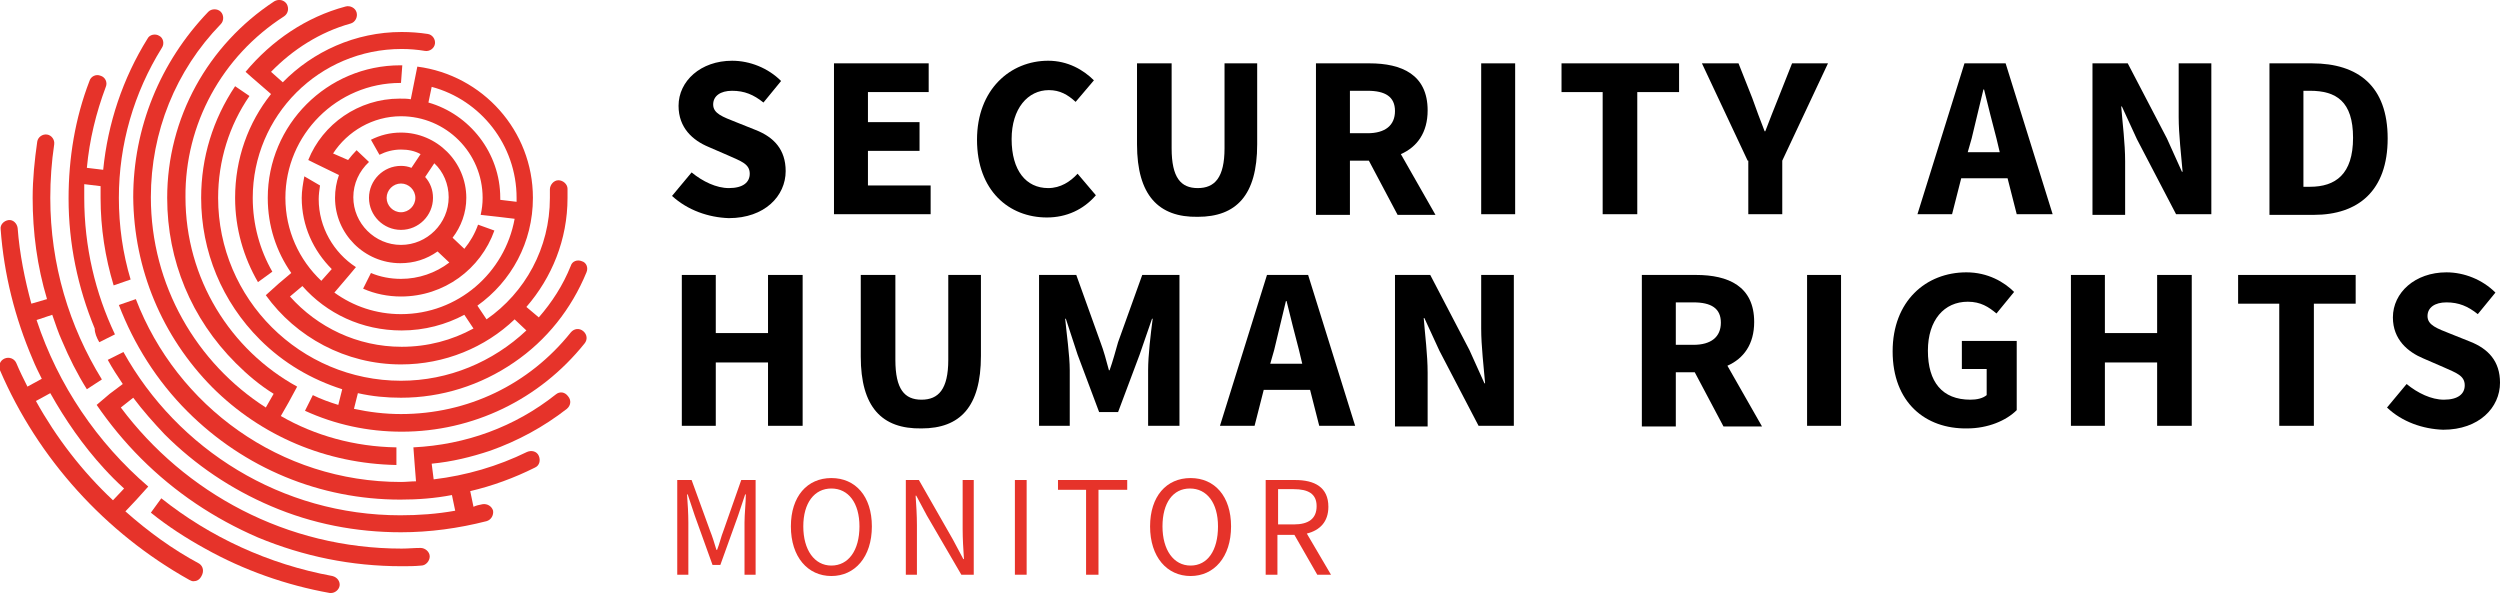
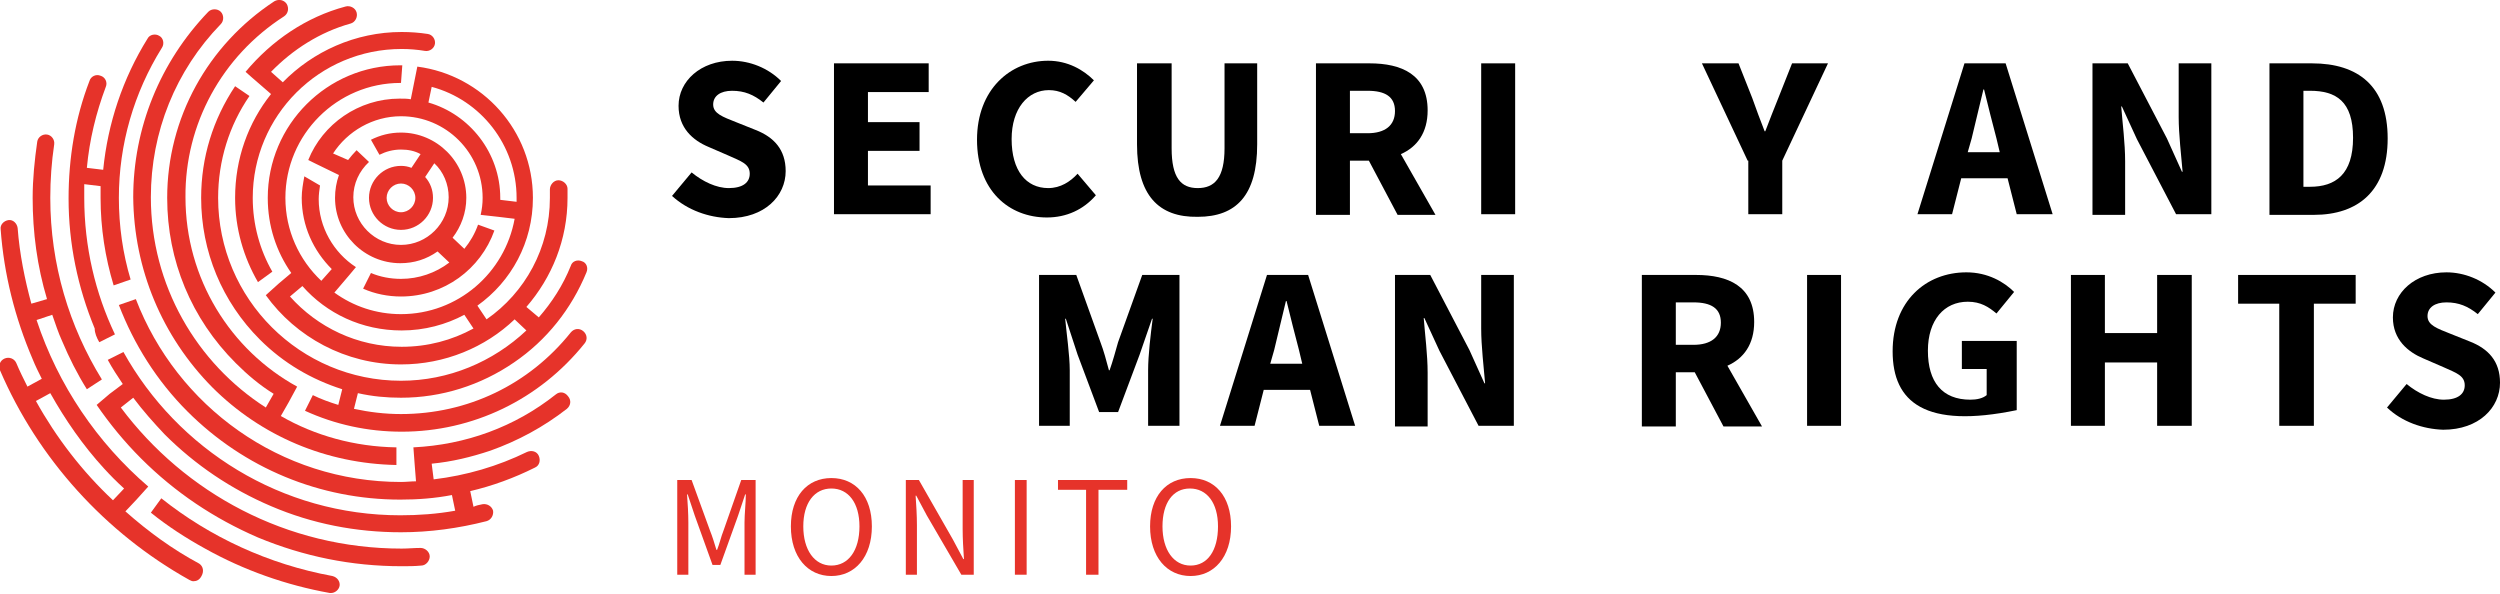
<svg xmlns="http://www.w3.org/2000/svg" version="1.1" id="Laag_1" x="0px" y="0px" viewBox="0 0 382.8 90.9" style="enable-background:new 0 0 382.8 90.9;" xml:space="preserve">
  <style type="text/css">
	.st0{fill:#E6332A;}
</style>
  <g>
    <path d="M102.9,30l3-3.6c1.7,1.4,3.8,2.4,5.7,2.4c2.2,0,3.2-0.9,3.2-2.2c0-1.5-1.3-1.9-3.3-2.8l-3-1.3c-2.4-1-4.6-2.9-4.6-6.3   c0-3.8,3.4-6.9,8.2-6.9c2.7,0,5.5,1.1,7.5,3.1l-2.7,3.3c-1.5-1.2-2.9-1.8-4.8-1.8c-1.8,0-2.9,0.8-2.9,2.1c0,1.4,1.5,1.9,3.5,2.7   l3,1.2c2.8,1.1,4.6,3,4.6,6.3c0,3.8-3.2,7.2-8.7,7.2C108.5,33.3,105.3,32.2,102.9,30z" />
    <path d="M127.7,9.7h14.5v4.4h-9.3v4.6h7.9v4.4h-7.9v5.3h9.6v4.4h-14.8V9.7z" />
    <path d="M149.6,21.4c0-7.7,5.1-12.1,10.9-12.1c3,0,5.4,1.4,7,3l-2.8,3.3c-1.2-1.1-2.4-1.8-4.1-1.8c-3.2,0-5.7,2.8-5.7,7.5   c0,4.8,2.2,7.5,5.6,7.5c1.9,0,3.4-1,4.5-2.2l2.8,3.3c-1.9,2.2-4.5,3.4-7.5,3.4C154.5,33.3,149.6,29.2,149.6,21.4z" />
    <path d="M174.1,22.1V9.7h5.3v13c0,4.5,1.4,6.1,4,6.1c2.6,0,4.1-1.6,4.1-6.1v-13h5v12.4c0,7.8-3.2,11.1-9.1,11.1   C177.4,33.3,174.1,29.9,174.1,22.1z" />
    <path d="M201.4,9.7h8.3c4.9,0,8.9,1.7,8.9,7.2c0,3.4-1.6,5.6-4.1,6.7l5.3,9.3H214l-4.4-8.3h-2.9v8.3h-5.2V9.7z M209.4,20.4   c2.7,0,4.2-1.2,4.2-3.4s-1.5-3.1-4.2-3.1h-2.7v6.5H209.4z" />
    <path d="M226.8,9.7h5.2v23.1h-5.2V9.7z" />
-     <path d="M245.5,14.1h-6.4V9.7h18v4.4h-6.4v18.7h-5.3V14.1z" />
    <path d="M267.6,24.6l-7-14.9h5.6l2.1,5.3c0.6,1.7,1.2,3.3,1.9,5.1h0.1c0.7-1.8,1.3-3.4,2-5.1l2.1-5.3h5.5l-7,14.9v8.2h-5.2V24.6z" />
    <path d="M300.8,9.7h6.3l7.2,23.1h-5.5l-1.4-5.5h-7.1l-1.4,5.5h-5.3L300.8,9.7z M301.3,23.3h4.9l-0.5-2.1c-0.6-2.3-1.3-5-1.9-7.5   h-0.1c-0.6,2.4-1.2,5.1-1.8,7.5L301.3,23.3z" />
    <path d="M320.4,9.7h5.4l6,11.5l2.3,5.1h0.1c-0.2-2.4-0.6-5.7-0.6-8.4V9.7h5v23.1h-5.4l-6-11.5l-2.3-5h-0.1c0.2,2.6,0.6,5.6,0.6,8.4   v8.2h-5V9.7z" />
    <path d="M347.5,9.7h6.5c7.1,0,11.6,3.5,11.6,11.5s-4.5,11.7-11.3,11.7h-6.8V9.7z M353.7,28.6c3.9,0,6.6-1.9,6.6-7.5   s-2.6-7.2-6.6-7.2h-1v14.7H353.7z" />
-     <path d="M104.4,42.1h5.2V51h8v-8.9h5.3v23.1h-5.3v-9.7h-8v9.7h-5.2V42.1z" />
-     <path d="M131.8,54.6V42.1h5.3v13c0,4.5,1.4,6.1,4,6.1c2.6,0,4.1-1.6,4.1-6.1v-13h5v12.4c0,7.8-3.2,11.1-9.1,11.1   C135,65.7,131.8,62.3,131.8,54.6z" />
    <path d="M159.1,42.1h5.7l3.7,10.3c0.5,1.3,0.9,2.8,1.3,4.3h0.1c0.5-1.4,0.9-2.9,1.3-4.3l3.7-10.3h5.7v23.1h-4.8v-8.5   c0-2.3,0.4-5.6,0.7-7.9h-0.1l-1.9,5.5l-3.3,8.8h-2.9l-3.3-8.8l-1.8-5.5h-0.1c0.2,2.2,0.7,5.6,0.7,7.9v8.5h-4.7V42.1z" />
    <path d="M194,42.1h6.3l7.2,23.1h-5.5l-1.4-5.5h-7.1l-1.4,5.5h-5.3L194,42.1z M194.5,55.7h4.9l-0.5-2.1c-0.6-2.3-1.3-5-1.9-7.5h-0.1   c-0.6,2.4-1.2,5.1-1.8,7.5L194.5,55.7z" />
    <path d="M213.6,42.1h5.4l6,11.5l2.3,5.1h0.1c-0.2-2.4-0.6-5.7-0.6-8.4v-8.2h5v23.1h-5.4l-6-11.5l-2.3-5h-0.1   c0.2,2.6,0.6,5.6,0.6,8.4v8.2h-5V42.1z" />
    <path d="M251.4,42.1h8.3c4.9,0,8.9,1.7,8.9,7.2c0,3.4-1.6,5.6-4.1,6.7l5.3,9.3h-5.9l-4.4-8.3h-2.9v8.3h-5.2V42.1z M259.3,52.8   c2.7,0,4.2-1.2,4.2-3.4s-1.5-3.1-4.2-3.1h-2.7v6.5H259.3z" />
    <path d="M276.7,42.1h5.2v23.1h-5.2V42.1z" />
-     <path d="M289.8,53.8c0-7.7,5.1-12.1,11.3-12.1c3.3,0,5.8,1.5,7.3,3l-2.7,3.3c-1.2-1-2.4-1.8-4.4-1.8c-3.6,0-6.1,2.8-6.1,7.5   c0,4.8,2.2,7.5,6.5,7.5c1,0,1.9-0.2,2.5-0.7v-4h-3.8v-4.3h8.4v10.6c-1.6,1.6-4.4,2.8-7.6,2.8C294.8,65.7,289.8,61.6,289.8,53.8z" />
+     <path d="M289.8,53.8c0-7.7,5.1-12.1,11.3-12.1c3.3,0,5.8,1.5,7.3,3l-2.7,3.3c-1.2-1-2.4-1.8-4.4-1.8c-3.6,0-6.1,2.8-6.1,7.5   c0,4.8,2.2,7.5,6.5,7.5c1,0,1.9-0.2,2.5-0.7v-4h-3.8v-4.3h8.4v10.6C294.8,65.7,289.8,61.6,289.8,53.8z" />
    <path d="M317.1,42.1h5.2V51h8v-8.9h5.3v23.1h-5.3v-9.7h-8v9.7h-5.2V42.1z" />
    <path d="M349.1,46.5h-6.4v-4.4h18v4.4h-6.4v18.7h-5.3V46.5z" />
    <path d="M365.5,62.4l3-3.6c1.7,1.4,3.8,2.4,5.7,2.4c2.2,0,3.2-0.9,3.2-2.2c0-1.5-1.3-1.9-3.3-2.8l-3-1.3c-2.4-1-4.7-2.9-4.7-6.3   c0-3.8,3.4-6.9,8.2-6.9c2.7,0,5.5,1.1,7.5,3.1l-2.7,3.3c-1.5-1.2-2.9-1.8-4.8-1.8c-1.8,0-2.9,0.8-2.9,2.1c0,1.4,1.5,1.9,3.5,2.7   l3,1.2c2.8,1.1,4.6,3,4.6,6.3c0,3.8-3.2,7.2-8.7,7.2C371,65.7,367.8,64.6,365.5,62.4z" />
  </g>
  <g>
    <path class="st0" d="M30.5,86.3c-4.1-2.2-7.8-4.9-11.3-8l1.7-1.8c0,0,0,0,0,0l1.8-2C14.9,67.8,8.9,59,5.6,49L8,48.2   c0.5,1.4,0.9,2.7,1.5,4c1.1,2.6,2.3,5,3.8,7.4l2.3-1.5C10.6,50,7.7,40.5,7.7,30.3c0-2.8,0.2-5.5,0.6-8.2c0.1-0.7-0.4-1.4-1.1-1.5   c-0.7-0.1-1.4,0.4-1.5,1.1C5.3,24.5,5,27.4,5,30.3c0,5.3,0.7,10.5,2.2,15.5l-2.4,0.7C3.8,42.8,3,38.9,2.7,34.9   c-0.1-0.7-0.7-1.3-1.4-1.2c-0.7,0.1-1.3,0.7-1.2,1.4C0.6,42,2.3,48.7,5,55c0.4,1,0.9,2,1.4,3l-2.2,1.2c-0.6-1.2-1.2-2.4-1.7-3.6   c-0.3-0.7-1.1-1-1.8-0.7c-0.7,0.3-1,1.1-0.7,1.8c5.8,13.5,16.1,24.9,29,32.1c0.2,0.1,0.4,0.2,0.6,0.2c0.5,0,0.9-0.2,1.2-0.7   C31.3,87.5,31.1,86.7,30.5,86.3z M5.5,61.4l2.2-1.2c2.3,4.1,5,8,8.2,11.5c1,1.1,2,2.1,3.1,3.1l-1.7,1.8C12.6,72.2,8.6,67,5.5,61.4z   " />
    <path class="st0" d="M32.5,59.3C40,66.8,50,71,60.7,71.2v-2.7c-6.4-0.1-12.5-1.8-17.7-4.8l1.2-2.1c0,0,0,0,0,0l1.3-2.4   c-10.2-5.6-17.1-16.5-17.1-29C28.3,19,34,8.6,43.5,2.5c0.6-0.4,0.8-1.2,0.4-1.9C43.5,0,42.7-0.2,42,0.2   C31.8,6.9,25.6,18.1,25.6,30.3c0,9.6,3.7,18.5,10.5,25.3c1.8,1.8,3.7,3.4,5.8,4.7l-1.2,2.1c-10.6-6.8-17.6-18.7-17.6-32.2   c0-10,3.8-19.4,10.7-26.5c0.5-0.5,0.5-1.4,0-1.9s-1.4-0.5-1.9,0c-7.4,7.7-11.5,17.8-11.5,28.4C20.5,41.2,24.8,51.5,32.5,59.3z" />
    <path class="st0" d="M85.1,60.4c-6.3,5-13.8,7.7-21.8,8.1l0.2,2.7c0,0,0,0,0,0l0.2,2.5c-0.8,0-1.5,0.1-2.3,0.1   c-18.5,0-34.3-11.6-40.6-28l-2.6,0.9c2.3,6,5.8,11.6,10.5,16.3c8.7,8.7,20.3,13.5,32.6,13.5c2.7,0,5.3-0.2,7.9-0.7l0.5,2.4   c-2.8,0.5-5.6,0.7-8.4,0.7c-18.2,0-34.1-10.1-42.4-25l-2.4,1.2c0.7,1.3,1.5,2.5,2.3,3.7l-2,1.5c0,0,0,0,0,0L14.8,62   c2,2.9,4.2,5.6,6.8,8.2c5.2,5.2,11.2,9.2,17.9,12.1c7,2.9,14.3,4.4,22,4.4c1,0,2,0,3-0.1c0.7,0,1.3-0.7,1.3-1.4   c0-0.7-0.7-1.3-1.4-1.3c-1,0-1.9,0.1-2.9,0.1c-17.6,0-33.2-8.5-43-21.6l1.9-1.5c1.5,2,3.1,3.8,4.8,5.6c4.7,4.7,10.2,8.4,16.3,11   c6.3,2.7,13,4,19.9,4c4.4,0,8.8-0.6,13.1-1.7c0.7-0.2,1.1-0.9,1-1.6c-0.2-0.7-0.9-1.1-1.6-1c-0.5,0.1-1,0.2-1.4,0.4l-0.5-2.4   c3.4-0.8,6.7-2,9.9-3.6c0.7-0.3,0.9-1.1,0.6-1.8c-0.3-0.7-1.1-0.9-1.8-0.6c-4.5,2.2-9.3,3.6-14.3,4.2L66.1,71c3.1-0.3,6-1,9-2   c4.2-1.5,8.1-3.6,11.7-6.4c0.6-0.5,0.7-1.3,0.2-1.9C86.5,60,85.7,59.9,85.1,60.4z" />
    <path class="st0" d="M50.9,88.2c-9.8-1.8-18.8-6-26.2-11.9l-1.6,2.2c2.6,2.1,5.4,3.9,8.3,5.5c5.9,3.3,12.4,5.6,19.1,6.8   c0.1,0,0.2,0,0.2,0c0.6,0,1.2-0.5,1.3-1.1C52.1,89.1,51.7,88.4,50.9,88.2z" />
    <path class="st0" d="M37.6,11l0.9,0.8l0,0l3,2.6C38,18.8,36,24.3,36,30.3c0,4.7,1.3,9.1,3.5,12.9l2.2-1.6c-1.9-3.3-3-7.2-3-11.3   c0-12.6,10.2-22.8,22.8-22.8c1.2,0,2.4,0.1,3.6,0.3c0.7,0.1,1.4-0.4,1.5-1.1c0.1-0.7-0.4-1.4-1.1-1.5c-1.3-0.2-2.6-0.3-4-0.3   c-7.1,0-13.6,3-18.2,7.7l-1.8-1.6c3.3-3.4,7.5-6.1,12.2-7.4c0.7-0.2,1.1-1,0.9-1.7c-0.2-0.7-1-1.1-1.7-0.9   C46.9,2.6,41.6,6.2,37.6,11z" />
    <path class="st0" d="M61.4,60.9c6.2,0,12.2-1.9,17.3-5.4c5-3.4,8.8-8.2,11.1-13.8c0.3-0.7,0-1.5-0.7-1.7c-0.7-0.3-1.5,0-1.7,0.7   c-1.2,3-2.9,5.6-4.9,7.9L80.6,47c3.9-4.5,6.3-10.3,6.3-16.7c0-0.5,0-0.9,0-1.4c0-0.7-0.7-1.3-1.4-1.3c-0.7,0-1.3,0.7-1.3,1.4   c0,0.4,0,0.9,0,1.3c0,7.7-3.8,14.5-9.7,18.6l-1.4-2.1c5.2-3.7,8.5-9.7,8.5-16.5c0-10.3-7.7-18.8-17.7-20.1l-0.2,1l0,0l-0.8,4   c-0.5-0.1-1.1-0.1-1.7-0.1c-6.3,0-11.8,3.9-14,9.4l1,0.5l0,0l3.7,1.8c-0.4,1.1-0.6,2.3-0.6,3.5c0,5.5,4.5,10,10,10   c2.1,0,4-0.6,5.7-1.8l1.8,1.7c-2.1,1.6-4.7,2.5-7.4,2.5c-1.6,0-3.2-0.3-4.6-0.9l-1.2,2.4c1.8,0.8,3.8,1.2,5.8,1.2   c6.6,0,12.2-4.2,14.3-10.1l-2.5-0.9c-0.5,1.4-1.2,2.6-2.1,3.7l-1.8-1.7c1.3-1.7,2.1-3.8,2.1-6.1c0-5.5-4.5-10-10-10   c-1.7,0-3.2,0.4-4.6,1.1l1.3,2.3c1-0.5,2.1-0.8,3.3-0.8c1.1,0,2.1,0.2,3,0.7L63,25.7c-0.5-0.2-1-0.3-1.6-0.3   c-2.7,0-4.9,2.2-4.9,4.9c0,2.7,2.2,4.9,4.9,4.9c2.7,0,4.9-2.2,4.9-4.9c0-1.2-0.4-2.3-1.2-3.2l1.4-2.1c1.4,1.3,2.2,3.2,2.2,5.2   c0,4-3.3,7.3-7.3,7.3s-7.3-3.3-7.3-7.3c0-2.1,0.9-4,2.4-5.4L54.6,23c-0.5,0.5-0.9,1-1.3,1.5L51,23.5c2.2-3.4,6.1-5.7,10.4-5.7   c6.9,0,12.5,5.6,12.5,12.5c0,0.9-0.1,1.7-0.3,2.6l2.7,0.3c0,0,0,0,0,0l2.5,0.3c-1.5,8.3-8.7,14.6-17.4,14.6   c-3.8,0-7.3-1.2-10.2-3.3l2.3-2.7l0,0l1-1.2c-3.4-2.2-5.7-6.1-5.7-10.4c0-0.7,0.1-1.4,0.2-2.1L46.6,27c-0.2,1.1-0.4,2.2-0.4,3.3   c0,4.3,1.8,8.1,4.6,10.9L49.2,43c-3.4-3.2-5.5-7.7-5.5-12.7c0-9.7,7.9-17.6,17.6-17.6c0,0,0.1,0,0.1,0l0.2-2.7c-0.1,0-0.2,0-0.3,0   c-11.2,0-20.3,9.1-20.3,20.3c0,4.3,1.3,8.2,3.6,11.5l-1.9,1.6c0,0,0,0,0,0l-2,1.8c4.6,6.4,12.2,10.6,20.7,10.6   c6.7,0,12.9-2.6,17.4-6.9l1.8,1.7c-5.1,4.8-11.9,7.7-19.2,7.7c-15.4,0-28-12.5-28-28c0-5.7,1.7-11.1,4.8-15.6L36,13.2   c-3.4,5.1-5.2,10.9-5.2,17.1c0,8.2,3.2,15.9,9,21.7c3.6,3.6,7.9,6.1,12.6,7.6l-0.6,2.4c-1.3-0.4-2.7-0.9-3.9-1.5l-1.2,2.4   c4.6,2.1,9.6,3.2,14.8,3.2c10.9,0,21.1-4.9,28-13.5c0.5-0.6,0.4-1.4-0.2-1.9c-0.6-0.5-1.4-0.4-1.9,0.2C81,58.9,71.6,63.4,61.4,63.4   c-2.5,0-4.9-0.3-7.2-0.8l0.6-2.4C57,60.7,59.2,60.9,61.4,60.9z M61.4,32.5c-1.2,0-2.2-1-2.2-2.2c0-1.2,1-2.2,2.2-2.2s2.2,1,2.2,2.2   C63.6,31.5,62.6,32.5,61.4,32.5z M76.6,30.6c0-0.1,0-0.2,0-0.3c0-6.9-4.7-12.8-11-14.6l0.5-2.4c7.5,2,13,8.9,13,17   c0,0.2,0,0.4,0,0.6L76.6,30.6z M44.4,45.4l1.9-1.6c3.7,4.2,9.1,6.8,15.2,6.8c3.5,0,6.8-0.9,9.6-2.4l1.4,2.1c-3.3,1.8-7,2.8-11,2.8   C54.7,53.1,48.6,50.1,44.4,45.4z" />
    <path class="st0" d="M15.2,52.4l2.4-1.2c-3-6.3-4.7-13.4-4.7-20.9c0-0.7,0-1.4,0-2.1l2.5,0.3c0,0.6,0,1.2,0,1.8   c0,4.6,0.7,9.1,2,13.4l2.6-0.9c-1.2-4-1.8-8.2-1.8-12.5c0-8.2,2.3-16.1,6.6-23c0.4-0.6,0.2-1.5-0.4-1.8c-0.6-0.4-1.5-0.2-1.8,0.4   c-3.8,6.1-6.1,13-6.8,20.1l-2.5-0.3c0.4-4.3,1.4-8.4,2.9-12.4c0.3-0.7-0.1-1.5-0.8-1.7c-0.7-0.3-1.5,0.1-1.7,0.8   c-2.2,5.7-3.2,11.8-3.2,18c0,6.9,1.4,13.6,4,19.9C14.5,51,14.8,51.7,15.2,52.4z" />
  </g>
  <g>
    <path class="st0" d="M103.7,73.5h2.2l2.8,7.7c0.4,1,0.7,2,1,3h0.1c0.4-1,0.6-2,1-3l2.7-7.7h2.2V88H114v-8c0-1.3,0.2-3,0.2-4.3h-0.1   l-1.1,3.3l-2.7,7.5h-1.2l-2.7-7.5l-1.1-3.3h-0.1c0.1,1.3,0.2,3,0.2,4.3v8h-1.7V73.5z" />
    <path class="st0" d="M121.1,80.6c0-4.6,2.5-7.4,6.2-7.4s6.2,2.8,6.2,7.4c0,4.7-2.6,7.6-6.2,7.6S121.1,85.3,121.1,80.6z M131.6,80.6   c0-3.6-1.7-5.8-4.3-5.8S123,77,123,80.6c0,3.6,1.7,6,4.3,6S131.6,84.3,131.6,80.6z" />
    <path class="st0" d="M138.8,73.5h1.9l5.2,9.1l1.6,3h0.1c-0.1-1.5-0.2-3.1-0.2-4.6v-7.5h1.7V88h-1.9l-5.3-9.1l-1.6-3h-0.1   c0.1,1.5,0.2,3,0.2,4.5V88h-1.7V73.5z" />
    <path class="st0" d="M155.4,73.5h1.8V88h-1.8V73.5z" />
    <path class="st0" d="M166.4,75H162v-1.5h10.6V75h-4.4V88h-1.9V75z" />
    <path class="st0" d="M176.1,80.6c0-4.6,2.5-7.4,6.2-7.4s6.2,2.8,6.2,7.4c0,4.7-2.6,7.6-6.2,7.6S176.1,85.3,176.1,80.6z M186.5,80.6   c0-3.6-1.7-5.8-4.3-5.8S178,77,178,80.6c0,3.6,1.7,6,4.3,6S186.5,84.3,186.5,80.6z" />
-     <path class="st0" d="M193.8,73.5h4.5c3,0,5.1,1.1,5.1,4.1c0,2.3-1.3,3.6-3.3,4.1l3.7,6.3h-2.1l-3.5-6.1h-2.6V88h-1.8V73.5z    M198.1,80.3c2.3,0,3.5-0.9,3.5-2.8c0-1.9-1.3-2.6-3.5-2.6h-2.4v5.4H198.1z" />
  </g>
</svg>